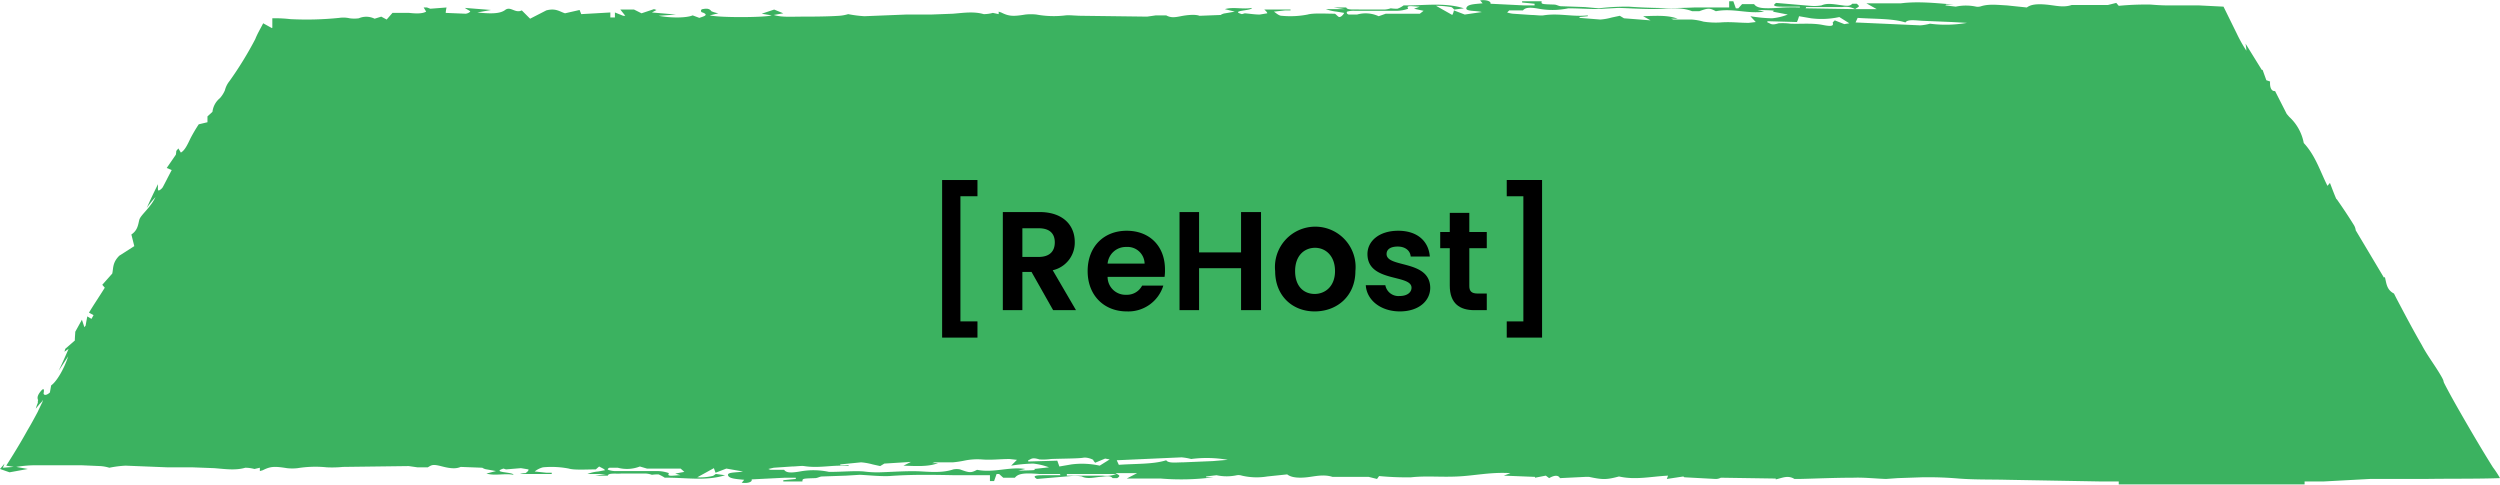
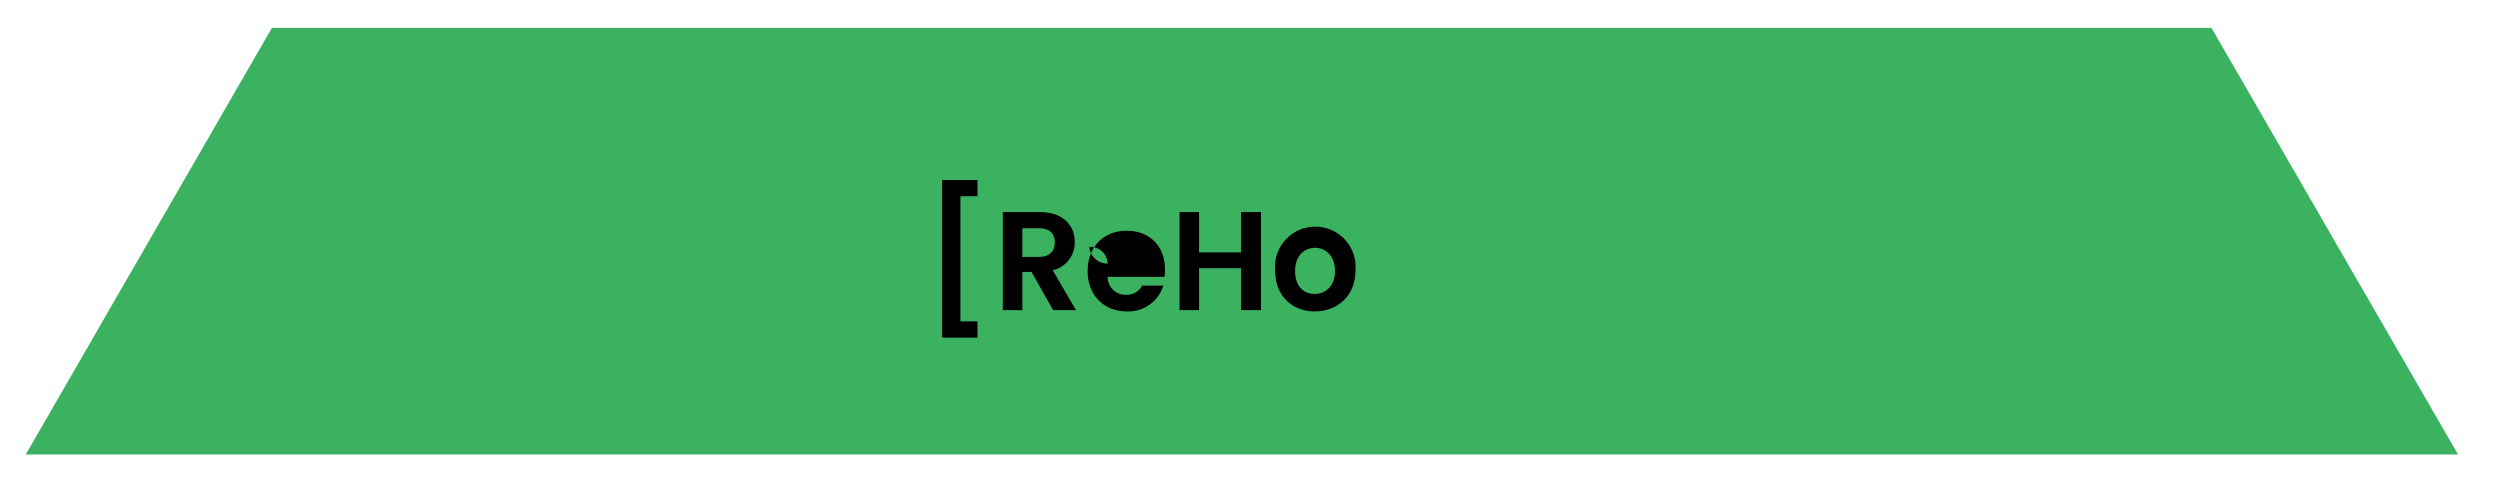
<svg xmlns="http://www.w3.org/2000/svg" id="Calque_1" data-name="Calque 1" viewBox="0 0 601.3 116.6">
  <defs>
    <style>.cls-1{fill:#3bb260;}</style>
  </defs>
  <polygon class="cls-1" points="65.4 6.7 6.2 109.3 591.2 109.3 531.9 6.7 65.4 6.7" />
-   <path class="cls-1" d="M76.6,13V7.6a31,31,0,0,1,4.3.2,76.9,76.9,0,0,0,11.8-.3,6.7,6.7,0,0,1,2.5.1,8.1,8.1,0,0,0,2.2,0,4.5,4.5,0,0,1,3.8.1l1.6-.5,1.3.7,1.4-1.6h4c1.8.2,3.2.2,4.1-.3L113,5h.8l.8.3,3.9-.3a8.3,8.3,0,0,0-.2,1.3l4.8.2a1.9,1.9,0,0,0,1.1-.5c0-.2-.6-.4-1.3-.9l6.3.5-3.3.6c2.9.3,5.4.4,6.7-.6s2.4.9,4,.1l2,2,3.9-2c2.3-.6,3.2.3,4.5.7l3.5-.8.4,1,7-.4V7.4H159V6.2l2,.8h.5l-1.2-1.5h3.3l1.8.9,3-1,.6.2-1.1.6,5.8.5-4.2.3c3.2.6,6.8.5,8.2-.1l1.6.6c1.2-.4,2.3-.7.8-1.3a.4.4,0,0,1,0-.8c1.4-.3,1.8.1,2.1.5a7.1,7.1,0,0,0,1.7.5l-2.1.5c2.7.6,13.5.5,14.9,0l-2.4-.4,3-1,2.2.9-2.3.4c1.9.6,4.4.4,6.5.4s6.2,0,9.2-.2a9.7,9.7,0,0,0,2.2-.4,29.8,29.8,0,0,0,3.9.5l10-.4h6l5.3-.2c2.5-.2,5-.6,7.4.1a8.5,8.5,0,0,0,2.2-.3l1.4.3V6l.6.2c1.8.9,2.8,1,5.8.5a12.2,12.2,0,0,1,2.7,0,23.2,23.2,0,0,0,7,.2c1-.1,2.5.1,3.9.1l15.7.2,2.1-.3h2.5c1.1.6,2,.5,3.5.2s3.5-.5,4.5-.1l5.1-.2a2.5,2.5,0,0,1,1.1-.4l2.3-.4-2.4-.6c2-.6,4.4.1,6.5-.3.1.7-5.5.6-2.4,1.5l.7-.2c1.2.1,2.4.3,3.6.3l1.8-.3c0-.3-.4-.6-.7-.9h6.3v.2h-1.3l-2.7.3c.6.4,1.2,1,1.9,1a21.7,21.7,0,0,0,6.2-.3c1.4-.4,4.3-.2,6.5-.2.2,0,.4.3.9.7s1.3-.6,1.4-.9L332.6,6a11,11,0,0,1-2.6-.6h4.6l-2.7-.4h3c.2.7,2.1.4,3.2.5h6a5.7,5.7,0,0,0,1.5-.3,9.7,9.7,0,0,0,1.6.1,5.5,5.5,0,0,0,1.5-.8c4.4.1,9.8-.8,14.5.7l-2.3.3c-.3-.2-.4-.5-.8-.6a20.2,20.2,0,0,0-3.6-.3l3.9,2.2a3.6,3.6,0,0,0,.4-1.1l2.6,1,4.1-.6c-1.4-.4-4-.1-3.7-1s1.9-.9,3.9-1.1l-.6-.7c1.2-.2,2.4.1,2.5.6v.2l8.1.4h2.5V4.1l-3-.3V3.5h4.7c-.1.7-.1.7,3,.8.6,0,1.1.4,1.7.4l5.7.2,3.3.3a56.9,56.9,0,0,1,7.2-.4,138.8,138.8,0,0,0,15.8.2H427V3.5h1l.6,1.7h.6l.9-1H433c.7,1,2.2,1.1,5.8.9a44.7,44.7,0,0,1,5.2-.1V4.8h-3.9c-1.8,0-3-.1-1.8-.9l8.2.7a10.7,10.7,0,0,0,2.7-.1c1.3-.6,2.9-.3,4.4-.1s2.4.4,3-.3h1.1c.2.2.5.4.5.6s-.6.4-.9.7h5.2L460,4h8.3c3.9-.5,8.2-.1,12.6.3h-1.7l-.2.2,2.5.3a11.6,11.6,0,0,1,4.9,0,2.5,2.5,0,0,0,1.2-.1c1.9-.6,4.1-.3,6.2-.2l4.8.5c.9-.7,2.3-.9,4.6-.7s4.1.8,6.2.1h8.7l2-.5.6.7a68.7,68.7,0,0,1,7.7-.3,52.4,52.4,0,0,0,5.6.2h6l5.9.3,3.2,6.5a34.6,34.6,0,0,0,2.3,4.1,12.8,12.8,0,0,0-.2-1.7l3.9,6.3h.2l.9,2.5.9.3c-.1,1.4.3,2.4,1.2,2.3l2.8,5.5.6.7a11.4,11.4,0,0,1,3.5,6.3c2.8,3,3.9,6.7,5.7,10.3l.6-.7c.5,1.3.9,2.4,1.5,3.8l.2.2c1.4,2,2.8,4.1,4.1,6.2a3.1,3.1,0,0,1,.4,1.2l6.8,11.4.2-.2c.4,1.5.4,3.1,2.2,4l.5,1c2,3.8,4,7.6,6.2,11.4,1.2,2.3,2.8,4.4,4.2,6.7s.8,1.7,1.2,2.5,1.5,2.9,3.5,6.4,5.3,9.2,8.2,13.8a23.3,23.3,0,0,1,1.7,2.6c-5.7.2-12,.1-18.1.2H581.1L570,119h-4.6v.7H520.7v-.7h-4.5l-22.3-.4c-3.9-.1-7.8,0-11.7-.3a86.3,86.3,0,0,0-8.9-.3l-5.8.2-2.8.2c-2.7-.1-5.3-.4-7.9-.3-4.4,0-8.7.2-13,.3h-1.1c-1.6-1-3-.2-4.5.1v-.2l-13.2-.2a2.7,2.7,0,0,1-1.3.3l-7.4-.4a.4.4,0,0,1-.3-.2l-4,.6.3-.8c-4.1.2-7.8,1.1-11.8.2-3,.8-3.9.8-7.2.1h-.9l-6.1.3c-.4-.8-1.4-.7-2.6,0l-.8-.6-2.6.5v-.2l-7.5-.3,1.6-.6c-4.7-.3-8.5.6-12.7.8s-7.4-.2-11.2.2a68.7,68.7,0,0,1-7.7-.3l-.5.7-2-.5h-8.7c-2.2-.7-4.3-.1-6.2.1s-3.7.1-4.7-.7l-4.8.5a15.6,15.6,0,0,1-6.1-.2,2.6,2.6,0,0,0-1.2-.1,11.6,11.6,0,0,1-4.9,0l-2.5.3v.2h1.7a59.5,59.5,0,0,1-12.6.3h-8.2l2.5-1.3h-5.2c.3.2.8.4.9.6s-.2.4-.5.6h-1.1c-.5-.7-1.7-.4-3-.3s-3.1.6-4.4-.1a9.9,9.9,0,0,0-2.6-.1l-8.2.7c-1.3-.8-.1-.9,1.8-.9h3.9l-.2-.3H261c-3.6-.3-5-.1-5.8.9h-2.8l-1-.9h-.6l-.6,1.7h-1v-1.4h-8.4c-5.3-.1-10.5-.2-15.8.2-2.2.1-4.9-.2-7.1-.3l-3.3.2-5.7.2c-.7,0-1.1.4-1.8.4-3,.1-3,.1-3,.8h-4.6v-.3l3-.3v-.3h-2.6l-8,.4v.2c0,.5-1.2.8-2.4.6l.6-.7c-2.1-.2-3.7-.3-3.9-1.1s2.2-.6,3.6-.9l-4-.7-2.6,1-.4-1.1-4,2.2a13.1,13.1,0,0,0,3.6-.3c.5-.1.6-.4.9-.5l2.2.3c-4.7,1.5-10,.5-14.5.6a10.9,10.9,0,0,0-1.5-.8,9.7,9.7,0,0,0-1.6.1,5.8,5.8,0,0,0-1.4-.3h-6c-1.2.1-3.1-.2-3.2.5h-3l2.6-.4h-4.5a9.1,9.1,0,0,1,2.6-.6l1.6-.3c-.1-.3-.7-.5-1.4-.9l-.8.7c-2.3,0-5.2.2-6.5-.2a21.9,21.9,0,0,0-6.2-.3,5.4,5.4,0,0,0-2,1l2.8.3h1.3v.3h-7.6a4,4,0,0,1,1.3-.2c.4-.3.8-.6.7-.9l-1.8-.3-3.6.3-.6-.2c-3.1,1,2.4.8,2.4,1.5-2.1-.4-4.5.3-6.5-.3l2.3-.6-2.2-.4a2.5,2.5,0,0,1-1.1-.4l-5.2-.2c-.9.4-2.1.5-4.4-.1s-2.5-.4-3.5.2h-2.5l-2.1-.3-15.8.2a26.3,26.3,0,0,1-3.9.1,27,27,0,0,0-7,.2,11.3,11.3,0,0,1-2.6,0c-3.1-.5-4-.4-5.8.5l-.7.2v-.8l-1.3.3a8.9,8.9,0,0,0-2.2-.3c-2.4.7-4.9.3-7.5.1l-5.3-.2H51.3l-10-.4a26,26,0,0,0-3.9.5,9.7,9.7,0,0,0-2.2-.4l-4.6-.2H20a29.6,29.6,0,0,0-5,.4l2.8.5-4.4.8-2.3-.8,1.1-1.3-.4,1,2.6-.2-1.8-.3c1.4-2.2,3.4-5.4,5.1-8.5.9-1.5,1.7-3,2.4-4.3l.9-1.9.3-.6c0-.2.1-.3.1-.5l-.3.5-.2.2-.3.3-.9,1.1a12.1,12.1,0,0,1,.5-1.4v-.5a.2.2,0,0,0,0-.3c-.1-.4-.2-.9.7-2s.8-.1.7.4.5.8,1.5-.1l.3-1.7c1.3-.9,3.1-3.9,4.1-7l-2.3,3.5c1-2.1,1.7-3.7,2.4-5.3l-1,.7.2-.7,2.3-2c0-.9.1-1.6.1-2.1l1.6-2.9.6,1.8.3-.4c.1-.6.2-1.2.4-2.2l1,.6.5-.9-1.1-.6c1.2-2,2.5-3.9,3.8-6l-.6-.7,2.4-2.7c.3-1.3,0-2.6,1.7-4.3l3.6-2.3-.7-2.8c1.5-1,1.6-2.3,1.9-3.5s2.7-2.9,3.9-5.5a28,28,0,0,0-2.1,2.6c.9-2,1.6-3.5,2.7-5.7,0,.8-.1,1.4.1,1.5s.8-.4,1-.7,1.4-2.7,2.2-4.2l-1.2-.5,2.2-3.2a7.8,7.8,0,0,0,.1-.9l.5-.6.6,1c.9-.5,1.5-1.7,2.3-3.4a38.8,38.8,0,0,1,2-3.4l2.1-.5V31.2l1.2-1.1a5,5,0,0,1,1.8-3.3,6.9,6.9,0,0,0,1.2-1.9,5.7,5.7,0,0,1,1.1-2.2,85.2,85.2,0,0,0,6.2-10.1c.5-1.3,1.3-2.6,1.9-3.8l4.7,2.6-.2,1a32,32,0,0,0-4,7.2c-.6,2.1-1.3,3.4-2.6,4.3s-1.4,4-3.1,5.3a5.3,5.3,0,0,0-.8,1.5c-.3,2-1.1,3.3-2.1,3.8s-.6,1.8-1,2.6c-3.1,5.6-6.2,11.2-9.4,16.8L49.1,66.4c-3.3,6.1-7.1,12-10.7,18a23,23,0,0,0-2.2,4A30.9,30.9,0,0,1,32.8,94a7.3,7.3,0,0,0-.9,1.3l-.4.9c.7,1.2-1.4,3.1-2.2,4.7l.5-1.6h-.3c-.8,2.3-1.9,5.5-2.7,5.6l-.3-.4-1.3,1.4a9.2,9.2,0,0,0,0,1.7l-.4.3-.4.3v.3c.4-.1.7-.2.7-.1s.3.5.6.7l1.4-.6c.4-.2.6-.2.9.1l-1.3.3h1.7l1,.2h.4a1,1,0,0,0,.5-.4h1c.1,0,.3.1.2.2s1.7.7,2.5.7c2.7,0,5.4-.2,8.3-.4.1-.5.8-.8,3-.7l15,.4h3.6v.2l-5.1.2H59l3.3.4a22,22,0,0,0,2.9-.4c.9-.4,1.2-.8,1.7,0l1.4.2,5.4-.4c.2-.1.5,0,.7,0l3.1.2,9.7-.2v.2l-2.6.4h4.6c-.6-.7,1-.9,2.4-.9l18.3-.2h13c2.8,0,5.6-.2,8.3-.3l22.7-.3,35.9-.6h17.6l17.3-.4,28.1-.5,26.6-.3,19.9-.2h17l12-.2h40l45-.2H590v-.2l-2.1-3.6-8.3-14.5L561,55.1,539.2,17v-.2h-33l-11.9-.3h-37L430.7,16l-28.1-.5-17.4-.4H367.6l-35.9-.6-22.6-.3-8.3-.3h-13l-18.4-.2c-1.3,0-2.9-.2-2.3-.9h-4.7l2.6.4v.2l-9.8-.2-3,.2h-.8l-5.3-.5-1.4.2c-.5.8-.9.4-1.7,0a25.1,25.1,0,0,0-2.9-.4l-3.4.4h-.1l5,.2v.2l-3.6.2-15.1.3c-2.1.1-2.9-.2-3-.7l-8.3-.4c-.7,0-2.9.1-2.4.7s-.1.2-.3.3h-1c-.3-.8-2-.4-3.3-.3h-3.5l2.4.3c-2.1.6-2.7,0-3.8-.5l-3.3.7a12.4,12.4,0,0,1-2.5-.2l-.9.4-5.2-.9-3.3.5.7.4c-2.8.6-5.2,0-7.7-.5l-.3.3,1.7.4c-1.8-.1-4.5.7-5.2-.5h-2.5a20.8,20.8,0,0,1-6.6.1h-4.6c-7,.1-14,.5-20.9.3l-14.3-.3-19.2-.3c-.9,0-1.7-.3-2.7-.4s-2.5.7-4.4-.1H96.9c-2,.8-4.1.2-6.1.1a7.9,7.9,0,0,1-5.1.1,28.1,28.1,0,0,0-8.2-.1Zm96.9,104.1,2.2-.4-.9-.8h-8.1l-1.7-.5a8.5,8.5,0,0,1-5.3.3h-2c-.3.1-.6.4-.3.5a5,5,0,0,0,1.9.3h9.9a8.6,8.6,0,0,1,2.8.5c-.7,1,1.3.5,2.8.5Zm89.9-1.5a15.9,15.9,0,0,0-3.8-.9,37.4,37.4,0,0,0-5.3.5l1.4-1.4-1.8-.2c-2.2,0-4.4.3-6.7.1a15.4,15.4,0,0,0-4.2.3,25.1,25.1,0,0,1-2.7.4h-4.4l-.6.2h1.4c-2.3.9-5.3.7-8.3.6l1.8-.9-6.4.4-1,.6-1.8-.4a15.1,15.1,0,0,0-2.8-.5l-5,.5v.2h2v.2c-3.6-.4-6.9.6-10.7,0-.7-.1-1.9.1-2.9.1l-4.4.3-1.3.3.5.2h3.3c.5.7,1.5.8,3.8.4a17.8,17.8,0,0,1,7,.1c3.3,0,6.1-.3,8.4-.1a24.2,24.2,0,0,0,3.8.2c3.4-.1,7-.4,10.2-.2s5.4.2,7.5-.5a4.3,4.3,0,0,1,1.6,0c2.2.8,2.6.9,4.1.1,4,.8,7.7-.8,11.6-.2l-1.7.4c4.3-.1,4.3-.1,3.8-.4Zm5.4-.7a19.9,19.9,0,0,1,6.8.3l2.4-1.5-1.1-.2-2.4,1c-.2-.3-.5-.5-.4-.6s-1.4-.8-2.5-.6-5.1.2-7.7.3a14,14,0,0,1-2.8.1c-1.9-.6-2,0-2.7.2v.3l7-.2.5,1.4Zm10.8,2.3H267.7v.4h8.6A6.4,6.4,0,0,0,279.6,117.2Zm26.8-3.4a29.1,29.1,0,0,0-8.8-.2,13.9,13.9,0,0,0-2.3-.4l-15.6.7.5,1.1c4-.3,8.3-.1,11.4-1.1.5.8,2.5.5,4.1.5l7.1-.3ZM457.4,8.6l15.6.7a12.4,12.4,0,0,0,2.3-.4,29.7,29.7,0,0,0,8.9-.2l-3.6-.2-7.2-.3c-1.6-.1-3.5-.4-4,.4-3.2-1-7.4-.8-11.5-1.1Zm-12-3.4,11.9.2a4.9,4.9,0,0,0-3.1-.5h-8.7Zm-9.2,3.1v.3c.8.2.8.8,2.7.2a15.1,15.1,0,0,1,2.9.1c2.5.1,5.2-.2,7.7.3s2.6.1,2.4-.6l.5-.5,2.3.9,1.2-.2-2.4-1.5a20,20,0,0,1-6.8.3l-2.9-.5a7.8,7.8,0,0,1-.5,1.4ZM373.6,6.2a7,7,0,0,0,1.4.3l4.4.3c1,0,2.2.2,2.9.1,3.7-.6,7.1.4,10.7,0v.2l-2,.2v.2l5,.4a13.7,13.7,0,0,0,2.8-.5l1.9-.4,1,.6,6.4.5-1.8-1c3-.1,6-.3,8.3.6H413l.6.2H418a13.7,13.7,0,0,1,2.8.5,19.4,19.4,0,0,0,4.1.2c2.4-.2,4.5.1,6.8.1l1.7-.2-1.3-1.4a36.1,36.1,0,0,0,5.2.5,13.9,13.9,0,0,0,3.8-.9l-3.6-.7c.5-.3.5-.3-3.7-.4l1.6.4c-3.9.6-7.5-.9-11.6-.1-1.5-.8-1.8-.8-4,0h-1.7c-2-.8-4.3-.8-7.4-.6s-6.9-.1-10.3-.2l-3.7.2c-2.4.2-5.1-.1-8.4-.1a18.3,18.3,0,0,1-7.1.1c-2.2-.4-3.2-.3-3.8.4h-3.3Zm-38.1.5h2a7.5,7.5,0,0,1,5.2.4l1.7-.6h8.2l.9-.7-2.3-.5,1.4-.5c-1.5,0-3.5-.5-2.8.5a8.6,8.6,0,0,1-2.8.5H337a5.5,5.5,0,0,0-1.9.2C334.9,6.3,335.1,6.6,335.5,6.7Z" transform="translate(-11.1 -3.2)" />
  <path d="M237.7,46.5h8.5v3.9h-4.1V80.5h4.1v3.9h-8.5Z" transform="translate(-11.1 -3.2)" />
  <path d="M261.1,54.2c5.7,0,8.5,3.2,8.5,7.2a6.8,6.8,0,0,1-5.3,6.8l5.6,9.6h-5.5l-5.2-9.2H257v9.2h-4.7V54.2Zm-.2,3.9H257V65h3.9c2.7,0,3.9-1.4,3.9-3.5S263.6,58.1,260.9,58.1Z" transform="translate(-11.1 -3.2)" />
-   <path d="M282.1,78.1c-5.4,0-9.4-3.8-9.4-9.7s3.9-9.7,9.4-9.7,9.2,3.7,9.2,9.3a10.9,10.9,0,0,1-.1,1.8H277.5a4.3,4.3,0,0,0,4.5,4.3,4.1,4.1,0,0,0,3.8-2.2h5.1A8.8,8.8,0,0,1,282.1,78.1Zm-4.6-11.5h8.9a4.1,4.1,0,0,0-4.4-4A4.4,4.4,0,0,0,277.5,66.6Z" transform="translate(-11.1 -3.2)" />
+   <path d="M282.1,78.1c-5.4,0-9.4-3.8-9.4-9.7s3.9-9.7,9.4-9.7,9.2,3.7,9.2,9.3a10.9,10.9,0,0,1-.1,1.8H277.5a4.3,4.3,0,0,0,4.5,4.3,4.1,4.1,0,0,0,3.8-2.2h5.1A8.8,8.8,0,0,1,282.1,78.1Zm-4.6-11.5a4.1,4.1,0,0,0-4.4-4A4.4,4.4,0,0,0,277.5,66.6Z" transform="translate(-11.1 -3.2)" />
  <path d="M309.6,67.7H299.5V77.8h-4.7V54.2h4.7v9.7h10.1V54.2h4.8V77.8h-4.8Z" transform="translate(-11.1 -3.2)" />
  <path d="M327.3,78.1c-5.4,0-9.5-3.8-9.5-9.7a9.7,9.7,0,1,1,19.3,0C337.1,74.3,332.8,78.1,327.3,78.1Zm0-4.2c2.5,0,4.9-1.8,4.9-5.5s-2.3-5.6-4.8-5.6-4.8,1.8-4.8,5.6S324.8,73.9,327.3,73.9Z" transform="translate(-11.1 -3.2)" />
-   <path d="M347.8,78.1c-4.7,0-8-2.8-8.2-6.3h4.7a3.2,3.2,0,0,0,3.4,2.6c1.9,0,2.9-.9,2.9-2,0-3.3-10.6-1.2-10.6-8.1,0-3.1,2.8-5.6,7.4-5.6s7.3,2.5,7.6,6.2h-4.6c-.1-1.4-1.3-2.4-3.1-2.4s-2.7.7-2.7,1.8c0,3.4,10.4,1.3,10.5,8.1C355.1,75.6,352.3,78.1,347.8,78.1Z" transform="translate(-11.1 -3.2)" />
-   <path d="M359.8,62.9h-2.3V59h2.3V54.4h4.7V59h4.2v3.9h-4.2V72c0,1.2.5,1.8,2,1.8h2.2v4h-3c-3.5,0-5.9-1.6-5.9-5.9Z" transform="translate(-11.1 -3.2)" />
-   <path d="M382,84.4h-8.5V80.5h4V50.4h-4V46.5H382Z" transform="translate(-11.1 -3.2)" />
</svg>